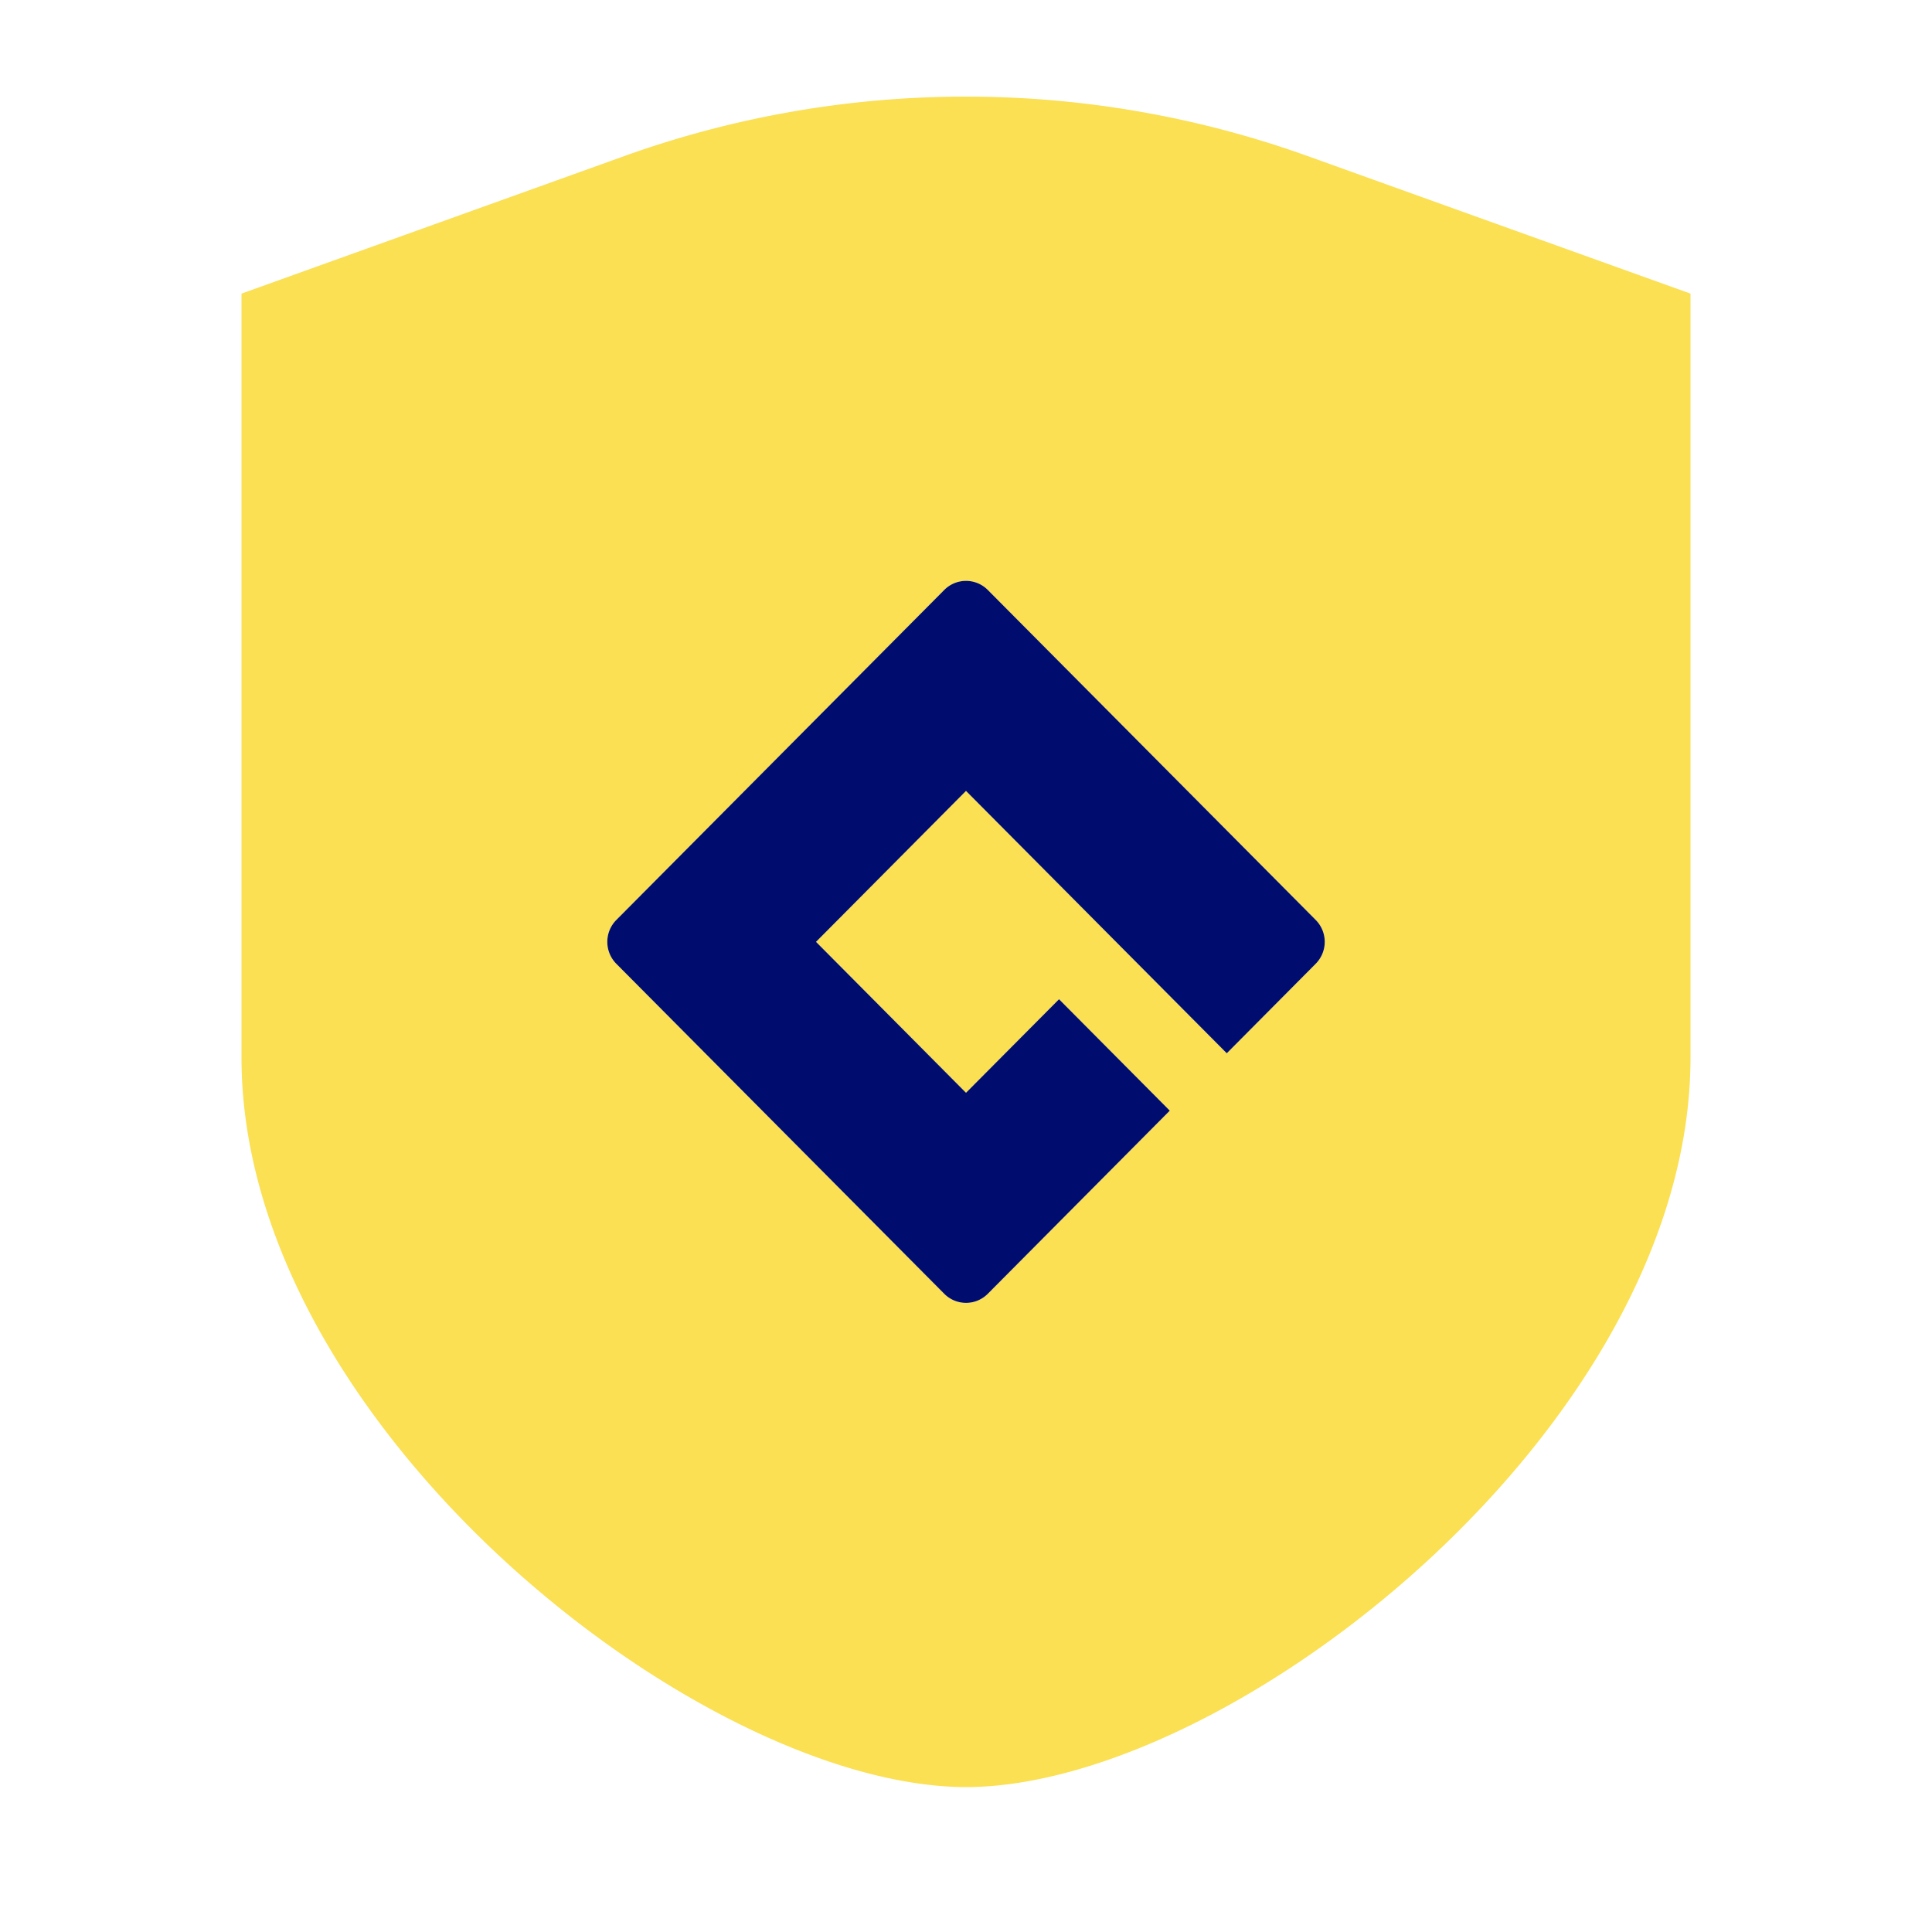
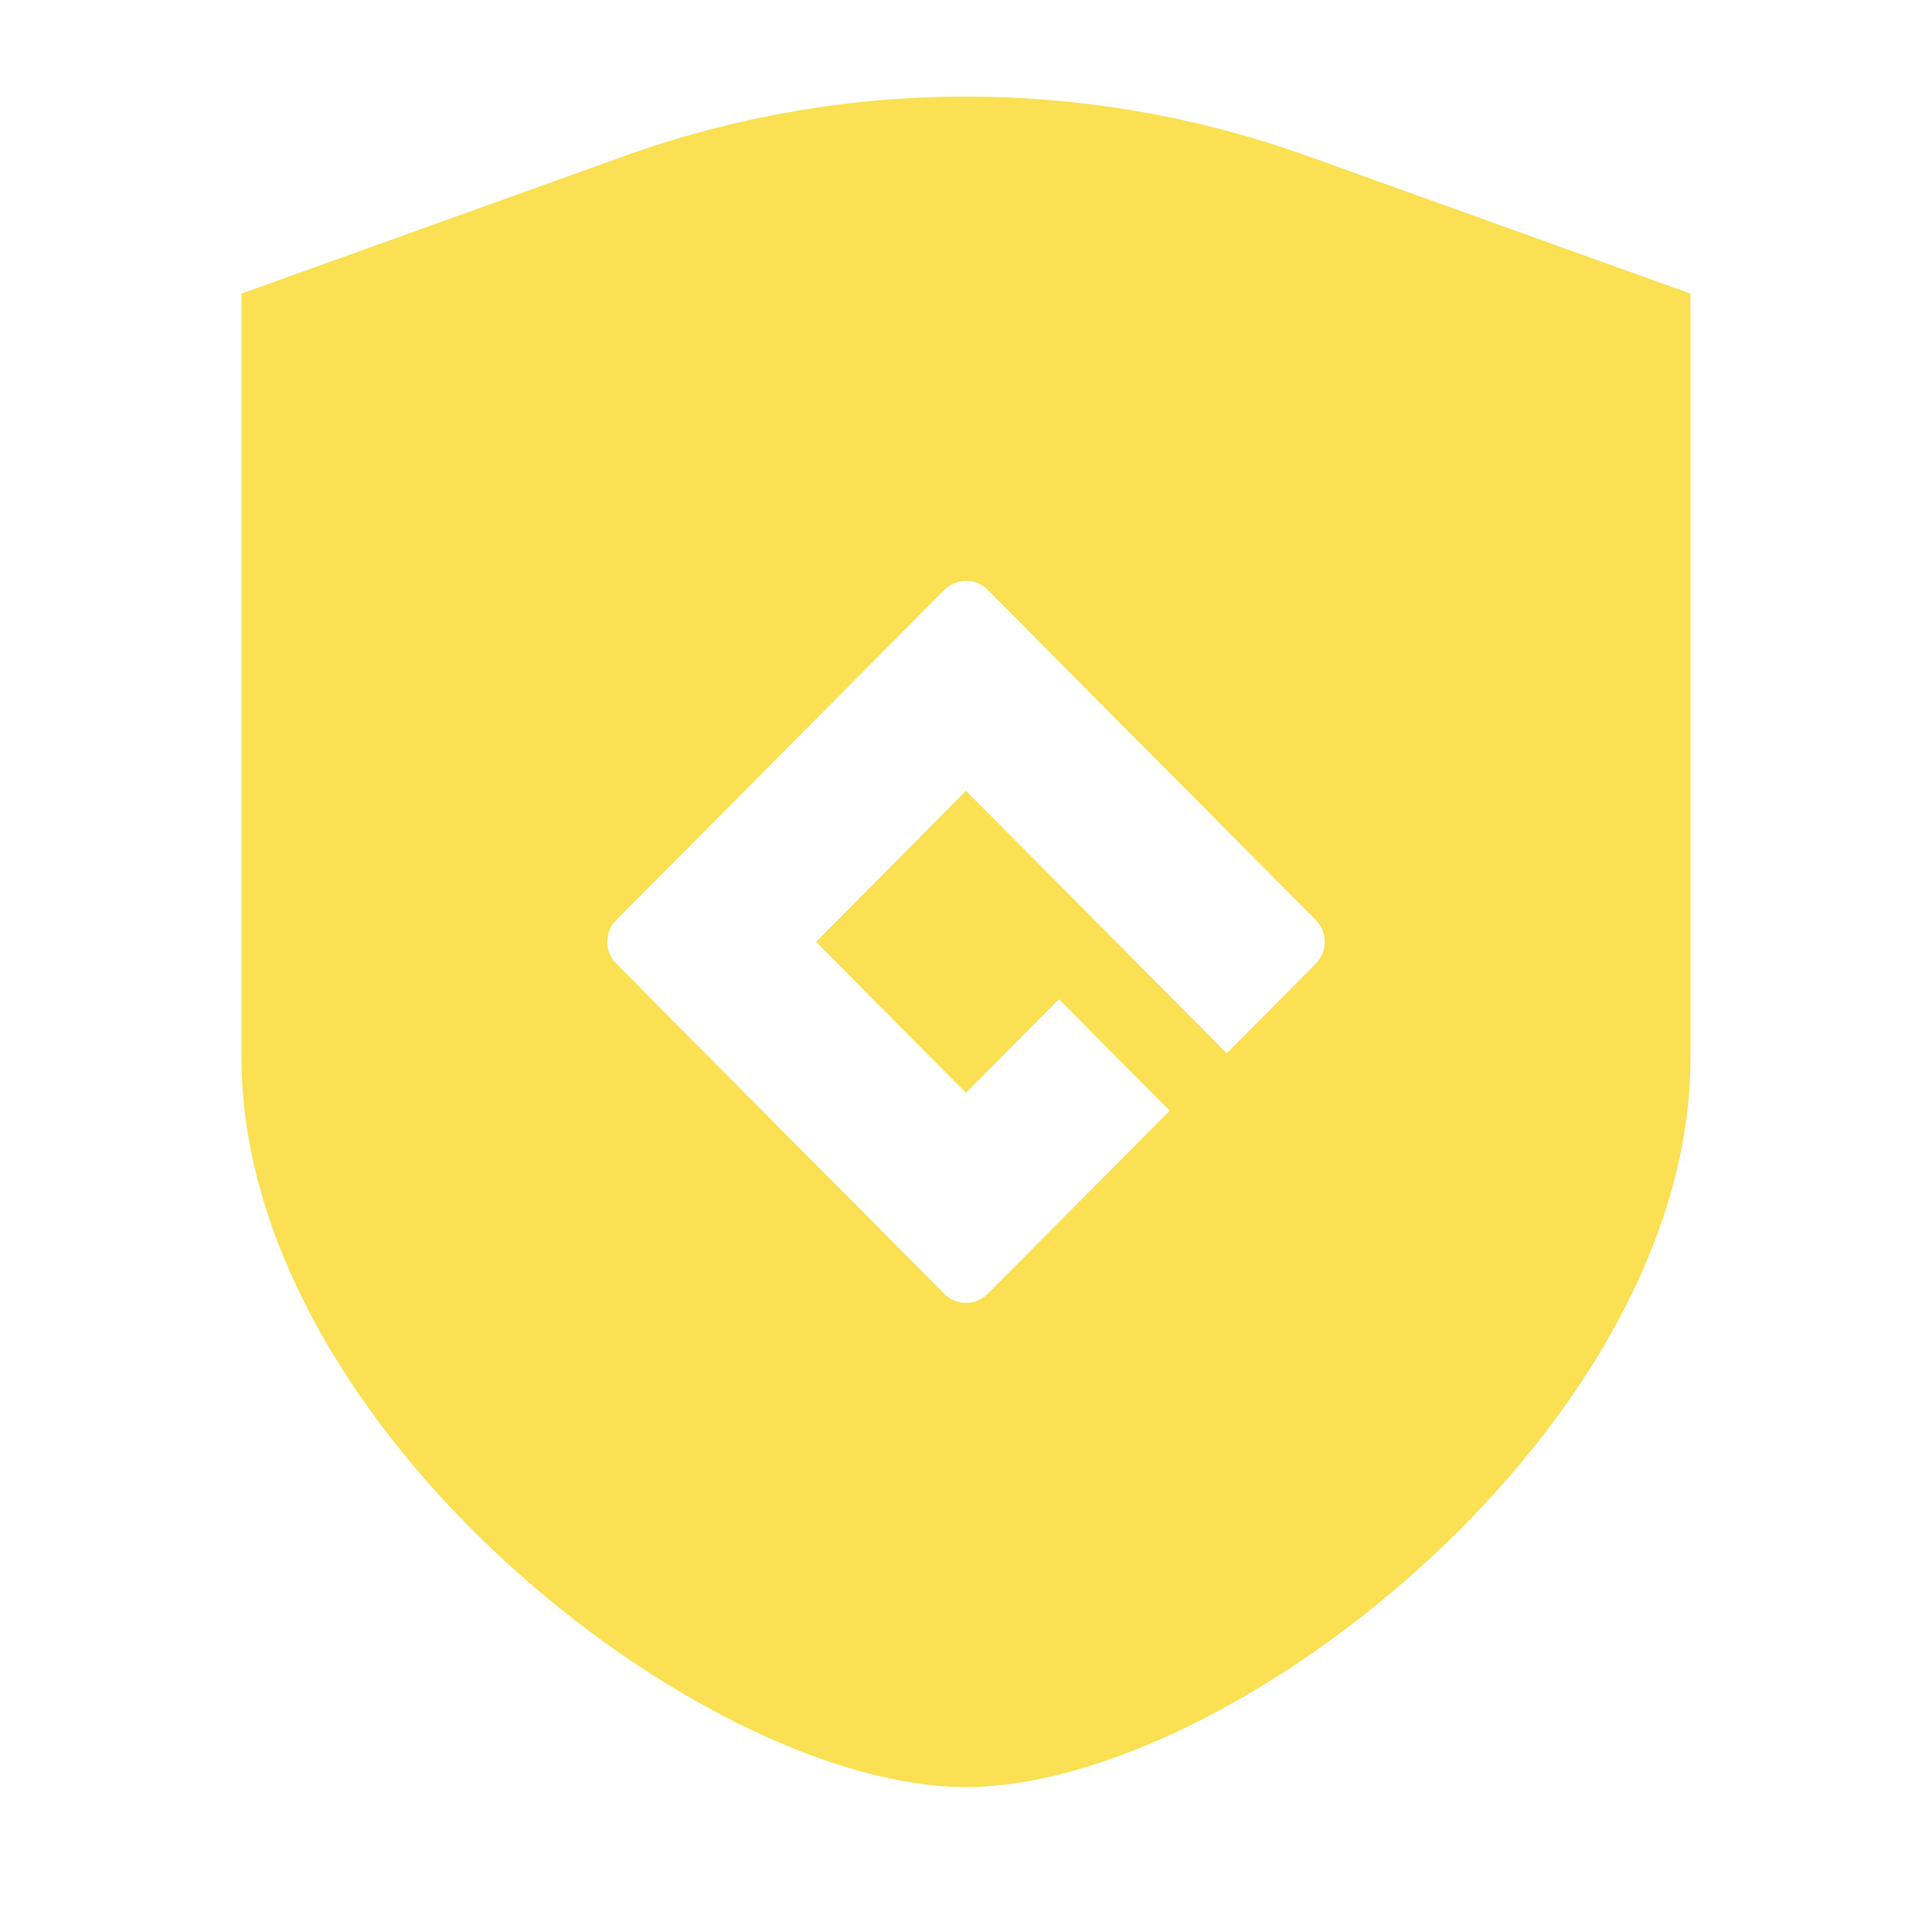
<svg xmlns="http://www.w3.org/2000/svg" version="1.1" x="0px" y="0px" viewBox="0 0 40 40" xml:space="preserve" enable-background="new 0 0 40 40" focusable="false" aria-hidden="true">
-   <path fill="none" d="M0 0h40v40H0z" />
  <g>
    <path d="M27.067 3.229a20.94 20.94 0 0 0-14.135 0L5 6.079v15.816C5 29.52 14.491 36.989 20.002 37 25.51 36.989 35 29.52 35 21.894V6.079zm.173 16.725-1.841 1.853L20 16.375 16.895 19.5 20 22.625l1.926-1.937 2.293 2.307-3.767 3.791-.001.001a.635.635 0 0 1-.902-.001l-6.788-6.831-.001-.001a.645.645 0 0 1 .001-.908l6.788-6.831.001-.001a.635.635 0 0 1 .902.001l6.788 6.831.001.001a.644.644 0 0 1-.001.907" fill="#FAE052" />
-     <path d="m27.24 19.046-6.788-6.831a.635.635 0 0 0-.902-.001l-.001.001-6.788 6.831a.645.645 0 0 0-.001.908l.001.001 6.788 6.831a.635.635 0 0 0 .902.001l.001-.001 3.767-3.791-2.293-2.307L20 22.625 16.895 19.5 20 16.375l5.399 5.432 1.841-1.853a.644.644 0 0 0 0-.908" fill="#000D6E" />
  </g>
</svg>